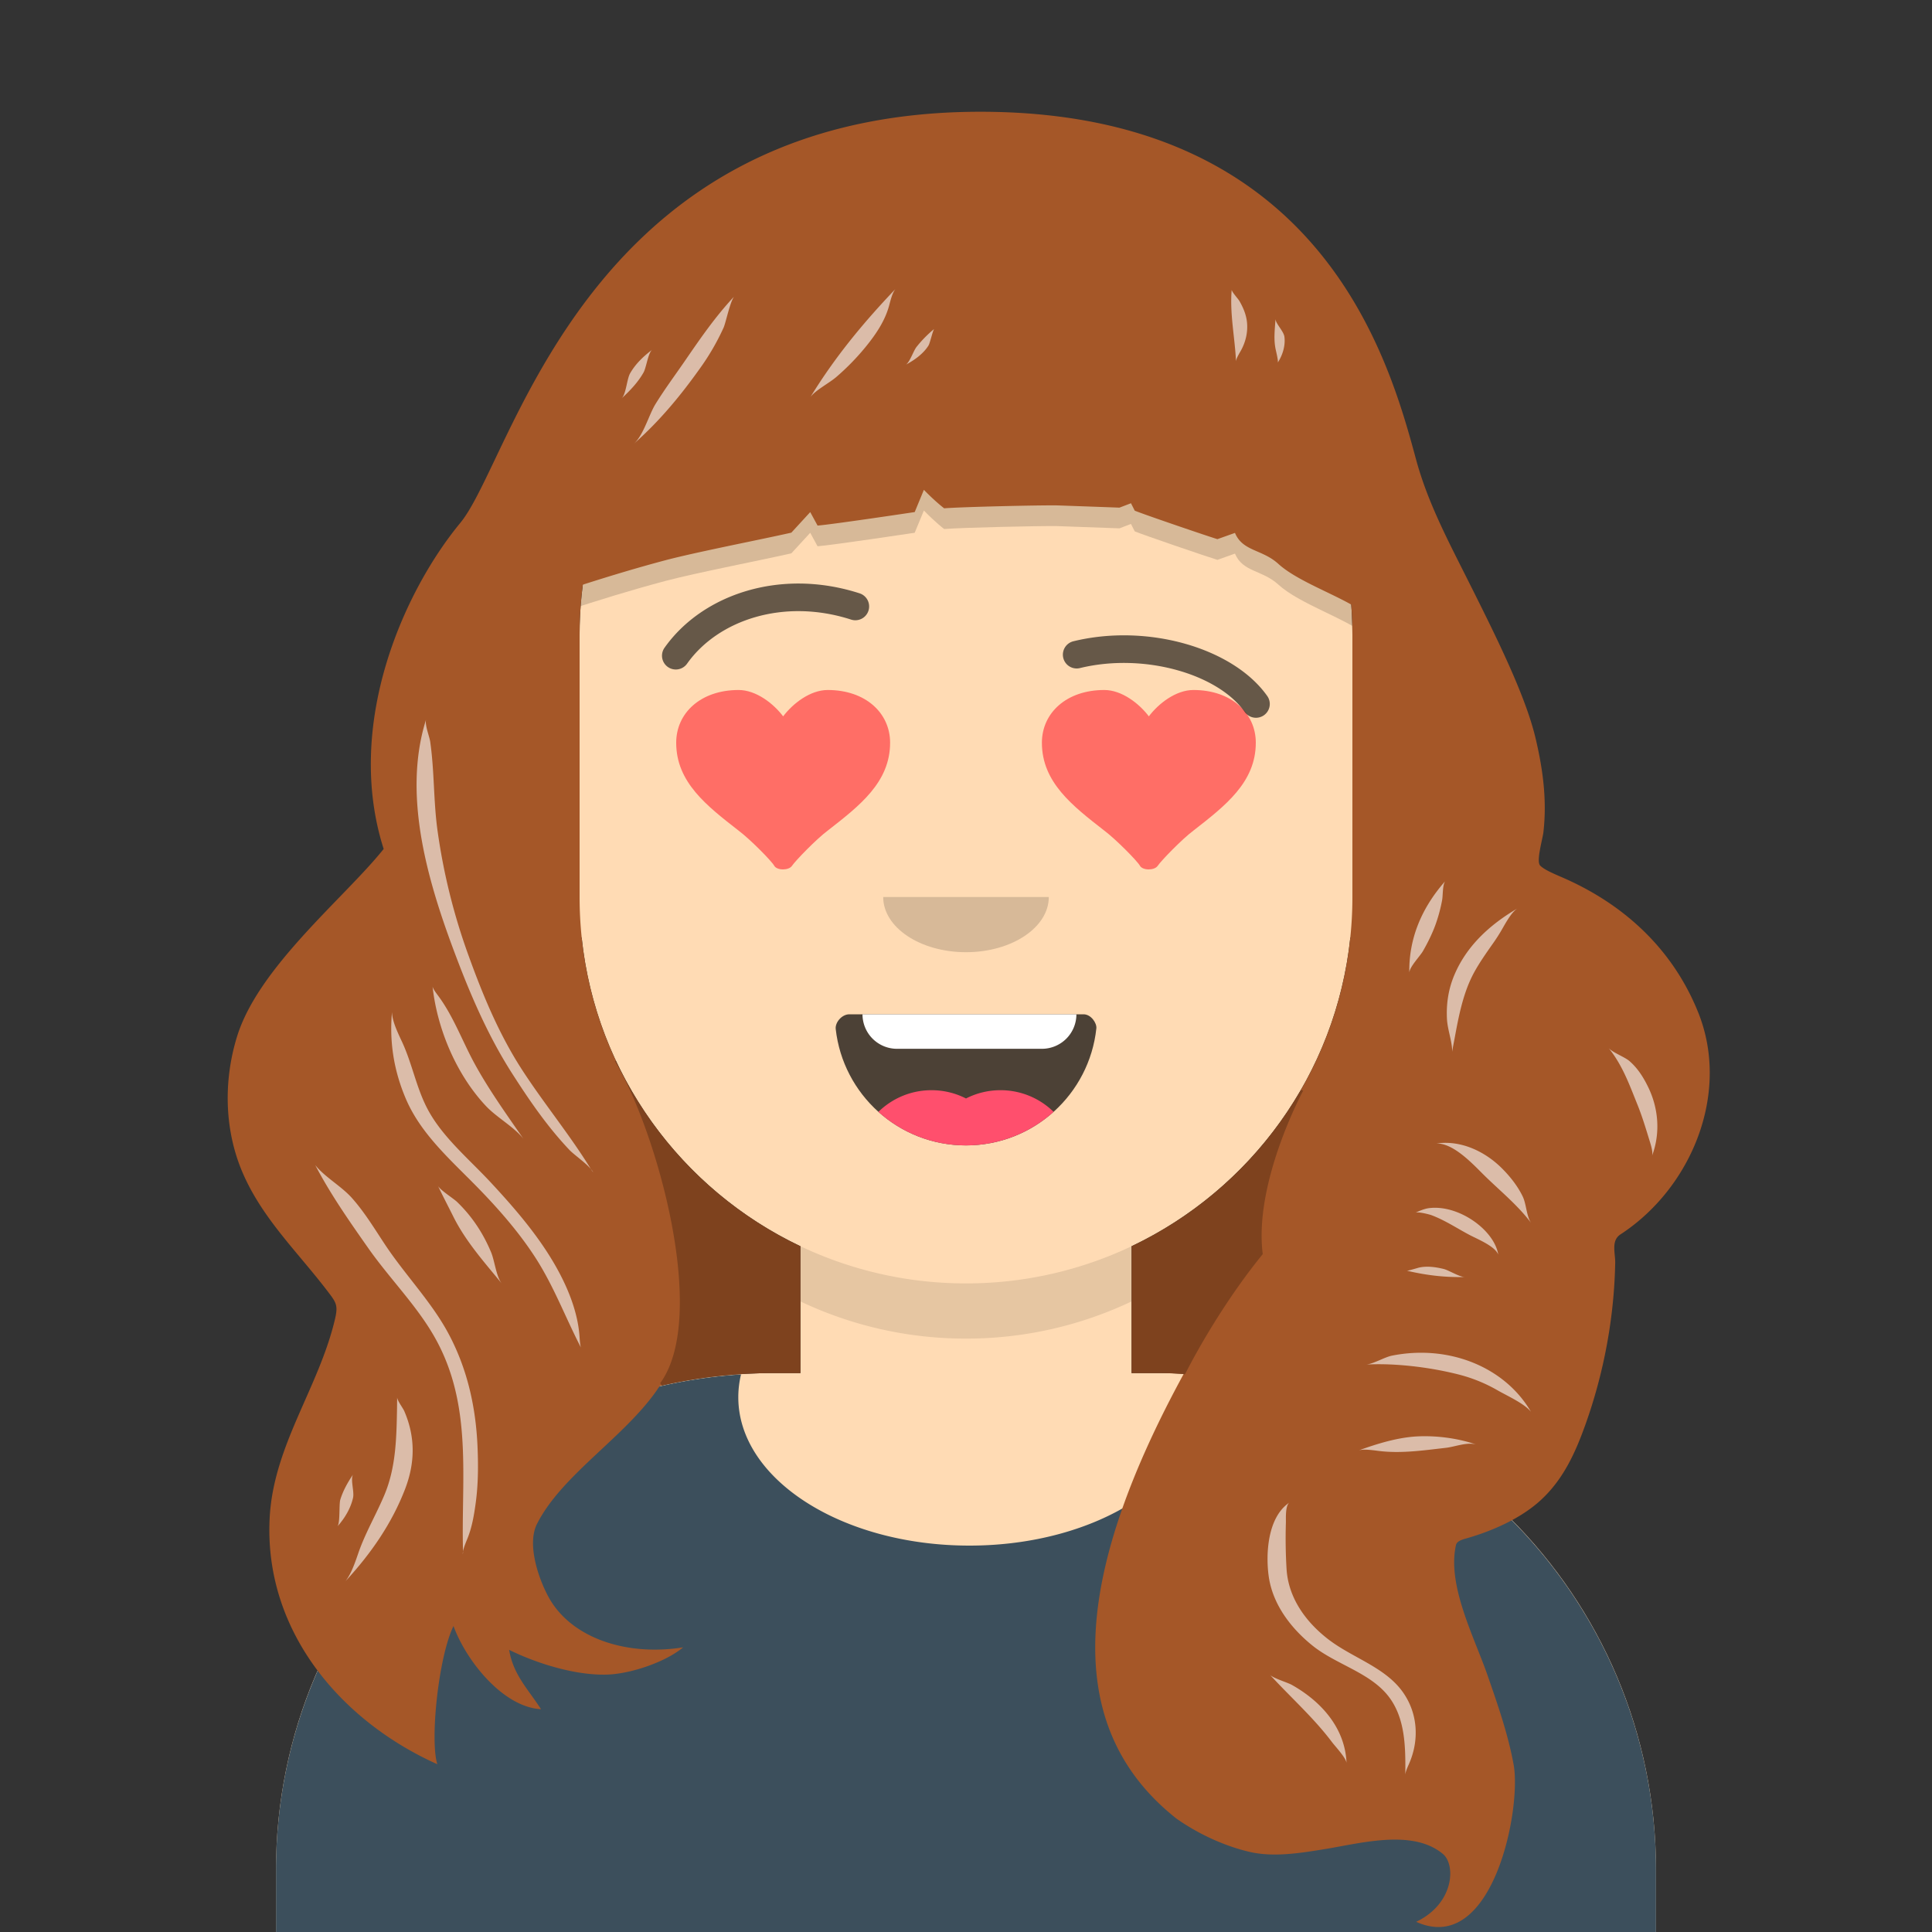
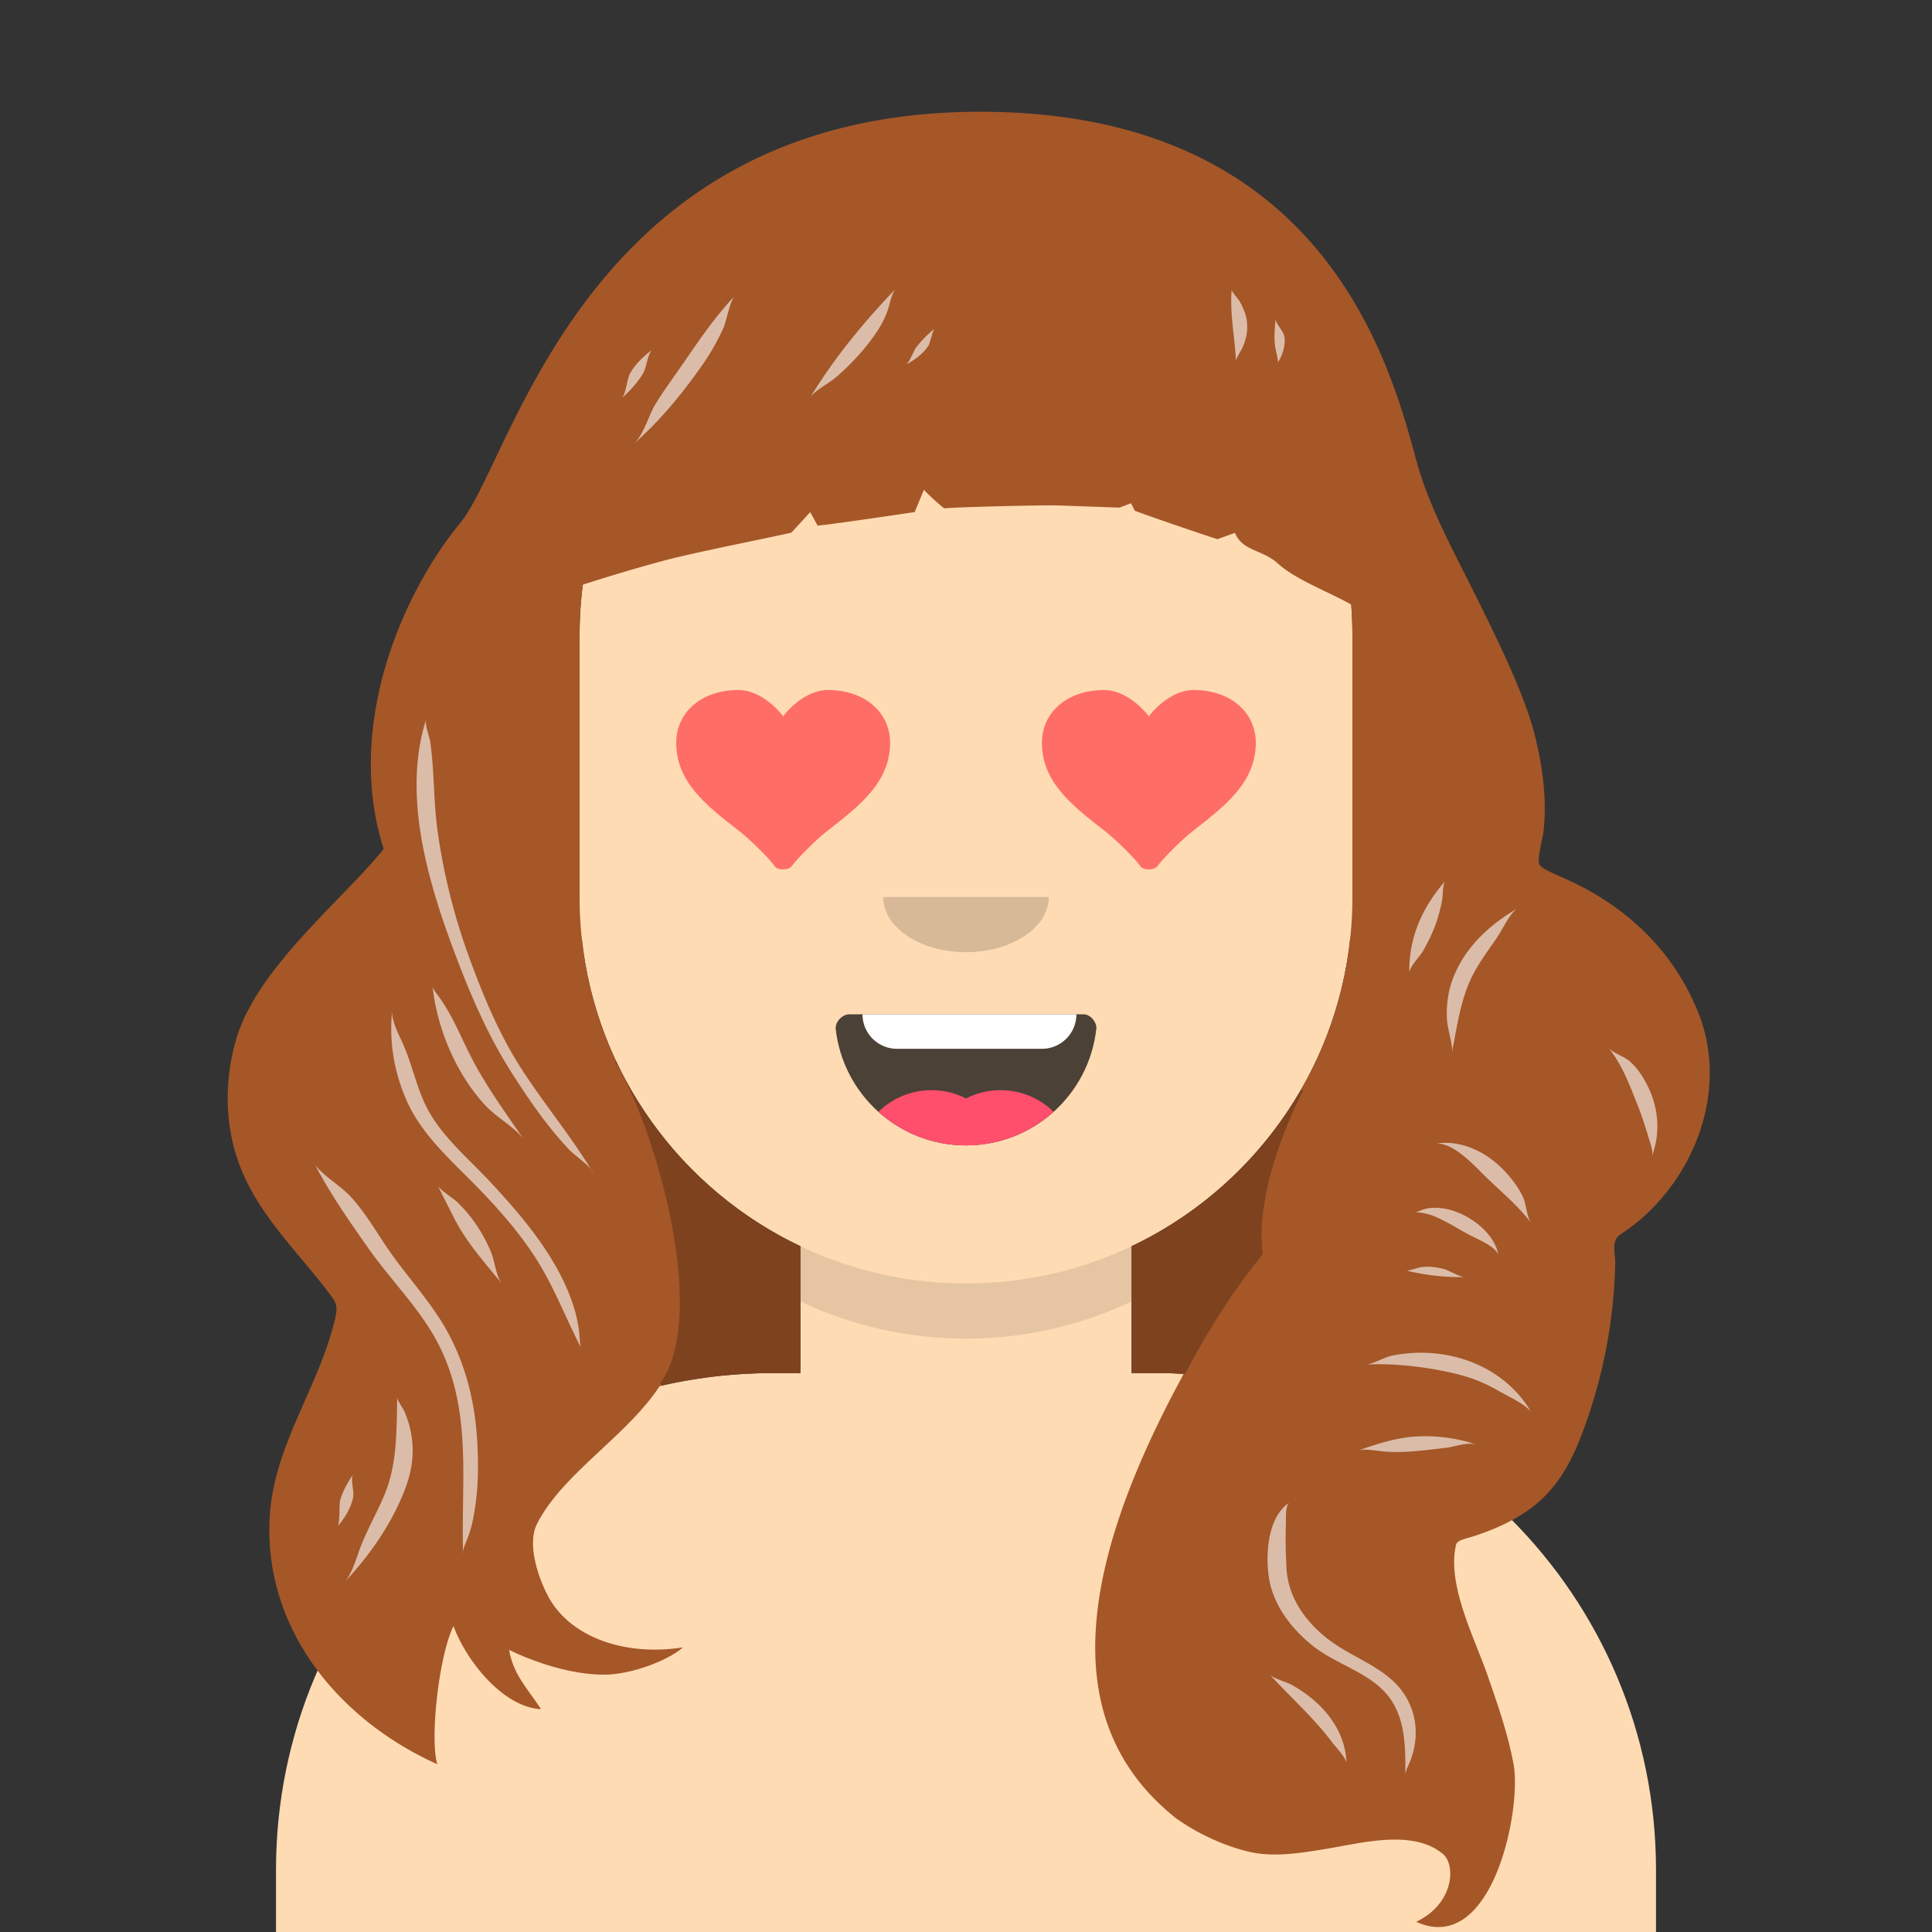
<svg xmlns="http://www.w3.org/2000/svg" viewBox="0 0 280 280" fill="none">
  <rect x="0" y="0" width="280" height="280" fill="#333333" stroke="none" />
  <g transform="translate(40, 36)">
    <path d="M100 0C69.072 0 44 25.072 44 56v6.166c-5.675.952-10 5.888-10 11.834v14c0 6.052 4.48 11.058 10.305 11.881 2.067 19.806 14.458 36.541 31.695 44.73V163h-4c-39.764 0-72 32.236-72 72v9h200v-9c0-39.764-32.236-72-72-72h-4v-18.389c17.237-8.189 29.628-24.924 31.695-44.73C161.52 99.058 166 94.052 166 88V74c0-5.946-4.325-10.882-10-11.834V56c0-30.928-25.072-56-56-56z" fill="#FFDBB4" />
    <path d="M76 144.611v8A55.79 55.79 0 00100 158a55.789 55.789 0 0024-5.389v-8A55.789 55.789 0 01100 150a55.79 55.79 0 01-24-5.389z" fill="#000" fill-opacity=".1" />
  </g>
  <g transform="translate(8, 170)">
-     <path d="M132.5 54c18.502 0 33.5-9.626 33.5-21.5a14.08 14.08 0 00-.376-3.232C202.76 32.138 232 63.18 232 101.052V110H32v-8.948c0-38.217 29.775-69.48 67.393-71.855A14.108 14.108 0 0099 32.5C99 44.374 113.998 54 132.5 54z" fill="#3C4F5C" />
    <g transform="translate(77, 228)">
      <path fill-rule="evenodd" clip-rule="evenodd" d="M63.78 29.736c-2.389 2.657-4.857 5.244-7.335 7.82.985-3.552 1.74-7.577 3.204-10.956.416-.963.1-1.085.927-1.494.609-.302 2.078.043 2.807.062 1.557.039 3.15.192 4.696-.05a221.823 221.823 0 00-4.298 4.619zm-15.264 4.062c-2.699-3.282-5.384-6.568-8.658-9.317 1.289.137 2.696-.043 3.958.206 1.944.384 1.837.99 2.82 2.959 1.45 2.906 2.889 5.789 4.05 8.823-.711-.9-1.441-1.785-2.17-2.67zm-9.098-12.531c.963-1.575 1.144-2.972 2.92-3.78 2.06-.939 5.3-.742 7.488-.916-1.37 1.523-3.037 3.103-3.604 5.122-.874-1.718-1.962-3.174-3.67-4.17-.215-.107 1.158 4.55 1.338 4.87-1.716-.096-3.522-.408-5.225-.092l.753-1.034zm16.406-5.008c1.592.036 3.17.16 4.74.42-1.267 1.675-1.649 3.631-2.099 5.63-.478-2.258-2.209-4.362-3.734-6.048l1.093-.002zm-3.498 1.074c.234-.158 4.457 5.086 5.066 5.556-3.312-.008-6.618-.17-9.926-.315 1.907-1.487 3.023-3.688 4.86-5.24zm2.687 17.096c-.402 1.349-.778 2.708-1.215 4.047-1.555-4.732-3.862-9.188-6.008-13.674 3.34.088 6.676.209 10.016.256-.82 3.158-1.862 6.245-2.793 9.37zm7.229-17.463c1.277 1.128 3.097 3.44 3.686 4.217.059.077.118.154.179.23.21.261.966 1.255 1.263 1.644-2.227-.226-4.545-.13-6.78-.15.498-2.054 1.104-4.012.584-6.128.357.057.712.12 1.068.187zm7.648 5.617c-2.158-2.676-4.37-7.258-7.864-8.077-3.472-.814-7.548-.454-11.074-.23-3.075.194-8.083-.204-10.795 1.593-1.393.923-2.425 3.005-2.908 4.551-.434 1.393.266 2.285-1.246 2.285-.096 0 2.504 3.673 2.81 3.962 2.272 2.14 4.444 4.202 6.457 6.597 2.835 3.374 5.405 8.338 9.145 9.736-.686-.339 2.792-2.967 3.21-3.419 2.11-2.288 4.246-4.554 6.372-6.83 1.938-2.073 4.05-4.03 5.93-6.15 1.435-1.618 1.439-2.175-.037-4.018zM35.999 14c.043.014-.909-2.045-.825-1.919-.475-.718-1.046-1.24-1.738-1.727C32.708 9.843 29.127 9.254 29 9c1.494 2.652 4.167 4.128 6.999 5zm15.356-4.804A6.21 6.21 0 0052.15 11c.07.078.859-4.184.85-4.547C52.988 5.832 52.613 2 51.815 2c-1.337 0-.674 6.47-.459 7.196zM77.97 7c-2.992 0-9.68 5.854-8.908 9 .005.01.447-.35.35-.283a.849.849 0 00.057-.043c1.272-1.025 2.718-2.02 3.992-3.206.911-.85 1.987-1.612 2.816-2.54C76.362 9.832 78.263 7 77.97 7z" fill="#fff" />
    </g>
  </g>
  <g transform="translate(86, 134)">
    <path fill-rule="evenodd" clip-rule="evenodd" d="M35.118 15.128C36.176 24.62 44.226 32 54 32c9.804 0 17.874-7.426 18.892-16.96.082-.767-.775-2.04-1.85-2.04H37.088c-1.08 0-2.075 1.178-1.97 2.128z" fill="#000" fill-opacity=".7" />
    <path d="M70 13H39a5 5 0 005 5h21a5 5 0 005-5z" fill="#fff" />
    <path d="M66.694 27.138A10.964 10.964 0 0059 24c-1.8 0-3.5.433-5 1.2-1.5-.767-3.2-1.2-5-1.2-2.995 0-5.71 1.197-7.693 3.138A18.93 18.93 0 0054 32c4.88 0 9.329-1.84 12.694-4.862z" fill="#FF4F6D" />
  </g>
  <g transform="translate(112, 122)">
    <path fill-rule="evenodd" clip-rule="evenodd" d="M16 8c0 4.418 5.373 8 12 8s12-3.582 12-8" fill="#000" fill-opacity=".16" />
  </g>
  <g transform="translate(84, 90)">
    <path d="M35.958 10c-2.55 0-5.074 1.98-6.458 3.82-1.39-1.84-3.907-3.82-6.458-3.82C17.552 10 14 13.334 14 17.641c0 5.73 4.412 9.13 9.042 12.736 1.653 1.236 4.78 4.4 5.166 5.094.386.693 2.106.718 2.584 0 .477-.718 3.51-3.858 5.166-5.094C40.585 26.77 45 23.37 45 17.64c0-4.306-3.552-7.64-9.042-7.64zm53 0c-2.55 0-5.074 1.98-6.458 3.82-1.39-1.84-3.907-3.82-6.458-3.82C70.552 10 67 13.334 67 17.641c0 5.73 4.412 9.13 9.042 12.736 1.653 1.236 4.78 4.4 5.166 5.094.386.693 2.106.718 2.584 0 .477-.718 3.51-3.858 5.166-5.094C93.585 26.77 98 23.37 98 17.64c0-4.306-3.552-7.64-9.042-7.64z" fill="#FF5353" fill-opacity=".8" />
  </g>
  <g transform="translate(84, 82)">
-     <path d="M15.591 14.162c4.496-6.326 14.012-9.509 23.756-6.366a2 2 0 101.228-3.807c-11.408-3.68-22.74.11-28.244 7.856a2 2 0 103.26 2.317zm80.786 6.996c-3.914-5.509-14.647-8.598-23.892-6.328a2 2 0 01-.954-3.884c10.736-2.637 23.165.94 28.107 7.895a2 2 0 11-3.26 2.317z" fill="#000" fill-opacity=".6" />
-   </g>
+     </g>
  <g transform="translate(7, 0)">
-     <path d="M89.398 84.205c-4.878 1.298-9.644 2.77-14.408 4.331C63.871 92.18 68.316 82.432 72 74.5l111.785-9.523c6.033 7.332 24.839 41.013 7.133 26.999-3.093-2.448-9.57-4.449-12.661-7.263-2.337-2.127-5.157-1.787-6.276-4.48l-2.547.905c-1.735-.537-10.524-3.537-11.978-4.128l-.549-1.077-1.666.638c-1.781-.07-9.121-.328-9.121-.328-2.632-.032-13.729.218-16.285.426 0 0-1.223-.916-2.939-2.68l-1.33 3.224s-11.921 1.791-14.079 1.957l-1.062-1.955-2.736 2.98c-3.891.896-13.834 2.824-18.29 4.01z" fill="#000" fill-opacity=".16" />
    <path d="M48.603 123.036c-5.696-17.86 2.748-37.124 11.113-47.262 1.487-1.802 3.069-5.117 5.064-9.296 8.34-17.475 23.892-50.058 69.807-50.28 49.924-.24 59.746 36.018 63.649 50.428 1.649 6.088 4.558 11.594 7.38 17.219 4.007 7.987 8.396 16.733 9.905 23.042 1.085 4.539 1.693 9.048 1.165 13.696-.121 1.066-1.077 4.228-.476 4.858.542.57 1.877 1.146 3.091 1.669 9.024 3.89 16.11 10.401 19.817 19.624 4.707 11.714-.996 25.468-11.264 32.161-1.396.91-.743 2.697-.768 4.115-.142 7.944-1.652 16.02-4.328 23.487-1.414 3.948-3.168 7.921-6.533 10.98-2.845 2.586-6.936 4.423-10.852 5.519-1.356.379-1.337.783-1.415 1.176-1.15 5.76 2.706 13.116 4.602 18.554 1.495 4.291 2.994 8.592 3.804 13.002 1.18 6.424-3.024 27.818-14.12 22.796 5.519-2.635 5.759-8.259 3.875-9.833-4.336-3.622-11.757-1.59-16.898-.743-3.71.612-7.627 1.257-11.147.435-3.686-.862-7.497-2.641-10.602-4.84-17.648-13.969-13.846-37.047 1.067-64.402l-.547-.035c-1.107-.07-1.669-.106-2.992-.106h-4v-18.389c18.92-8.988 32-28.272 32-50.611V92a56.73 56.73 0 00-.169-4.382c-1.113-.625-2.377-1.235-3.662-1.855-2.58-1.245-5.24-2.529-6.912-4.05-.97-.883-2.023-1.34-3.003-1.767-1.382-.6-2.618-1.138-3.273-2.714l-2.547.906c-1.735-.537-10.524-3.537-11.977-4.128l-.549-1.077-1.667.638c-1.781-.07-9.121-.328-9.121-.328-2.631-.032-13.729.218-16.285.426 0 0-1.222-.916-2.939-2.68l-1.33 3.224s-11.92 1.791-14.078 1.957l-1.063-1.955-2.736 2.98c-1.421.327-3.649.792-6.123 1.308-4.299.897-9.338 1.949-12.167 2.702-4.033 1.073-7.99 2.265-11.932 3.529A56.53 56.53 0 0077 92v38c0 22.339 13.08 41.623 32 50.611V199h-4a72.2 72.2 0 00-16.39 1.874c-.111.166-.231.314-.335.494-4.777 6.948-13.868 12.389-17.452 19.494-1.471 2.916.182 7.833 1.659 10.557 3.197 5.897 11.146 8.656 19.518 7.329-2.529 2.123-7.549 3.823-10.953 3.943-4.628.165-10.285-1.622-14.262-3.582.604 3.6 2.687 5.614 4.624 8.598-5.521-.285-10.884-7.068-12.683-12.053-2.197 4.508-3.433 16.636-2.343 20.031-14.139-6.341-25.135-19.444-24.303-35.669.541-10.555 7.15-18.906 9.48-28.888.46-1.97.144-2.384-1.05-3.95l-.052-.068c-4.374-5.734-9.617-10.686-12.43-17.477-2.54-6.137-2.625-13.182-.643-19.507 2.217-7.075 9.06-14.152 14.848-20.136 2.46-2.543 4.728-4.89 6.37-6.954z" fill="#A55728" />
    <path d="M164.504 199.205l.256-.064s4.441-9.021 11.246-17.384c-1.324-10.43 5.868-23.709 5.868-23.709l-.351-.073A56.246 56.246 0 01157 180.611V199h4c1.323 0 1.885.036 2.992.106h.001l.546.035-.035.064zm-82.238-45.467a91.86 91.86 0 00-.138.063c6.021 9.986 13.628 36.954 6.552 46.661.082.114.167.226.254.337A72.25 72.25 0 01105 199h4v-18.389a56.227 56.227 0 01-26.734-26.873z" fill="#000" fill-opacity=".24" />
    <path d="M118.377 50.373c1.516-1.856 2.889-3.831 3.503-6.165.23-.873.467-1.776.885-2.313-4.756 4.993-8.801 9.92-12.302 15.632.78-1.021 2.741-2.021 3.764-2.91a34.94 34.94 0 004.15-4.244zm53.132-8.39c-.305 3.49.465 6.933.623 10.407 0-.348.333-.927.652-1.48.764-1.328 1.126-2.881.913-4.417-.14-1.007-.547-1.954-1.064-2.856-.207-.361-1.123-1.322-1.124-1.654zM56.41 120.375a88.612 88.612 0 004.456 18.003c2.062 5.721 4.42 11.458 7.812 16.69 3.162 4.875 6.925 9.424 9.957 14.361-.463-.551-1.223-1.17-1.904-1.726-.49-.4-.941-.768-1.21-1.052-3.222-3.403-5.813-7.196-8.278-11.041-3.252-5.073-5.69-10.576-7.803-16.079-4.14-10.781-8.292-23.849-4.693-35.245-.201.777.49 2.432.602 3.211.615 4.275.467 8.607 1.06 12.878z" fill="#fff" fill-opacity=".6" />
    <path d="M54.774 104.201a.762.762 0 00-.027.085l.027-.085zm23.861 65.228c.49.583.344.561 0 0zm-9.78-4.388c-2.452-3.546-5.045-7.166-7.082-10.905-1.78-3.267-3.058-6.851-5.292-9.851-.325-.437-.718-.963-.791-1.316.67 6.153 3.44 12.742 7.723 17.31 1.56 1.665 4.084 3.031 5.442 4.762zm-4.775 6.281c3.551 3.816 6.944 7.762 9.452 12.177 1.744 3.07 3.215 6.641 3.458 10.211.037.535.083 1.208.195 1.574-2.215-4.291-3.905-8.835-6.543-12.942-2.604-4.054-5.947-7.781-9.446-11.281-3.695-3.695-7.41-7.182-9.392-11.847-1.725-4.06-2.391-8.218-1.99-12.556.001 1.242.742 2.82 1.427 4.281 1.473 3.139 2.07 6.61 3.673 9.695 2.125 4.089 5.959 7.243 9.165 10.688zm-4.851 2.857c-.505-.485-2.41-1.684-2.746-2.299l-.03-.063a.59.59 0 00.03.063c.707 1.493 1.479 2.953 2.213 4.432 1.532 3.078 3.715 5.71 5.939 8.392.357.431.715.863 1.072 1.298-.796-1.016-1.02-3.281-1.527-4.498-1.157-2.78-2.776-5.234-4.951-7.325zm-10.326 6.349c1.148 1.72 2.44 3.372 3.731 5.023 1.9 2.429 3.799 4.858 5.243 7.505 2.83 5.187 4.075 10.807 4.326 16.54.119 2.711.112 5.465-.253 8.168-.239 1.765-.54 3.595-1.22 5.249-.249.603-.543 1.319-.626 1.834-.064-2.319-.03-4.637.005-6.947.123-8.196.244-16.296-4.032-23.957-1.581-2.833-3.68-5.411-5.778-7.989-1.346-1.654-2.692-3.308-3.901-5.029-2.782-3.959-5.498-7.841-7.713-12.074 1.356 1.716 3.8 3.065 5.316 4.769 1.898 2.133 3.348 4.58 4.902 6.908zm11.201 44.319c-.085.528.01.397 0 0zm-9.563-20.845c.006-.502.011-1.005.02-1.508 0 .496.815 1.518 1.038 2.035 1.616 3.747 1.571 7.497.09 11.321-1.898 4.907-4.873 9.253-8.612 13.3.831-1.088 1.351-2.601 1.852-4.058 1.013-2.946 2.608-5.621 3.804-8.491 1.673-4.013 1.73-8.325 1.809-12.599zm-8.624 17.199c1.08-1.202 1.917-2.645 2.25-4.134.202-.907-.412-2.674.004-3.373-.779 1.133-1.457 2.362-1.849 3.635-.212.689-.004 3.324-.405 3.872zM84.863 64.317c3.849-3.401 6.913-7.155 9.77-11.193a34.607 34.607 0 003.22-5.605c.13-.283.29-.868.473-1.535.298-1.09.656-2.4 1.042-2.979-2.706 2.9-4.841 6.005-7.023 9.178-1.451 2.12-2.992 4.18-4.342 6.37-.359.581-.688 1.346-1.03 2.141-.59 1.368-1.219 2.83-2.11 3.623zm-1.021-8.631c.138-.617.272-1.214.47-1.564.75-1.327 1.893-2.448 3.18-3.414-.34.299-.57 1.15-.782 1.939-.145.54-.283 1.052-.443 1.336-.79 1.402-1.937 2.613-3.17 3.748.367-.354.56-1.217.745-2.045zm-.771 2.069a.726.726 0 00.026-.024l-.026.024zm120.722 92.839c.613-3.323 1.261-6.835 2.943-9.836.761-1.359 1.687-2.676 2.601-3.977l.003-.003a26.35 26.35 0 001.354-2.111c.656-1.155 1.451-2.554 2.257-3.028-4.161 2.431-7.425 5.537-9.164 9.638-.881 2.077-1.195 4.202-1.083 6.392.08 1.568.759 3.244.761 4.77.082-.619.214-1.231.328-1.845zm-1.795-20.112a22.884 22.884 0 01-.989 3.626c-.474 1.279-1.093 2.523-1.783 3.728-.43.751-1.979 2.327-1.978 3.157-.083-4.898 1.728-9.335 5.172-13.257-.378.657-.283 2.03-.422 2.746zm-.801 35.238c2.283-.034 4.821 2.521 6.513 4.225 2.411 2.428 5.132 4.551 7.199 7.306.017.025.035.049.054.073l-.054-.073c-.681-.957-.693-2.745-1.226-3.847-.728-1.504-1.827-2.909-3.065-4.133-2.316-2.29-5.765-4.068-9.421-3.551zm-.778 10.377c-.183-.062-1.782-.515-2.276-.347.586-.262 1.291-.568 1.926-.652 4.284-.569 9.492 3.141 10.067 6.721-.479-1.226-3.025-2.24-4.176-2.85-1.823-.966-3.565-2.137-5.541-2.872zm-2.276-.347l-.061.027c.009-.006.02-.011.031-.016l.019-.007.011-.004zm4.085 8.158c-1.185-.29-2.591-.49-3.784-.141-.471.138-1.443.424-1.56.392 2.819.659 5.462.985 8.391.914-.43.006-1.158-.339-1.834-.659-.467-.222-.91-.431-1.213-.506zm-11.214 13.85c-.138.008-.137.013 0 0zm0 0c4.26-.222 9.246.402 13.3 1.424a22.3 22.3 0 015.692 2.295c1.414.814 3.93 1.932 4.876 3.137-3.74-6.452-11.85-9.803-20.159-8.141-1.062.214-2.669 1.191-3.709 1.285zm1.748 12.515c3.232.418 6.546-.075 9.764-.44 1.381-.157 3.03-.86 4.389-.491-2.564-.883-5.638-1.3-8.409-1.173-2.922.135-5.895 1.064-8.583 2.029.675-.204 1.811-.058 2.839.075zm-13.401 10.396a73.946 73.946 0 00.098 6.742c.253 3.973 2.551 7.434 5.931 10.08 1.339 1.049 2.848 1.884 4.348 2.714 2.513 1.391 5.003 2.768 6.632 5.115 2.147 3.093 2.328 6.95.82 10.348-.249.56-.515 1.158-.522 1.584v-.049c.032-3.872.068-8.363-2.637-11.605-1.59-1.907-3.871-3.095-6.157-4.286-1.638-.853-3.279-1.707-4.671-2.829-3.278-2.642-5.765-6.094-6.325-9.985-.45-3.129-.232-8.576 2.985-10.73-.611.451-.486 2.357-.502 2.901zm.547-2.93a.43.43 0 00-.045.029l.045-.029zm-2.902 24.934l.07.077a.688.688 0 01-.07-.077zm11.144 12.843c-.199-5.108-3.703-8.958-7.936-11.333-.607-.341-2.603-.929-3.138-1.433 2.969 3.239 6.325 6.213 8.967 9.731.455.605 2.054 2.294 2.107 3.035zm.002.038l-.002-.038a.51.51 0 01.002.038zm41.016-101.763c1.204 1.051 2.011 2.357 2.674 3.709 1.531 3.119 1.816 6.717.589 10 .151-.523-.143-1.472-.374-2.219-.545-1.764-1.064-3.504-1.759-5.221-1.179-2.913-2.133-5.643-4.178-8.194.538.664 2.325 1.294 3.048 1.925zM179.147 48.805c.165 1.243-.241 2.644-.964 3.742.084-.197-.122-1.104-.288-1.837-.336-1.483-.138-2.97-.039-4.477.001.64 1.183 1.763 1.291 2.572zm-51.581 1.269c-.723 1.16-2 2.107-3.291 2.778.57-.336 1.104-1.993 1.538-2.55a16.958 16.958 0 012.578-2.63c-.205.22-.602 2.044-.825 2.402z" fill="#fff" fill-opacity=".6" />
  </g>
</svg>